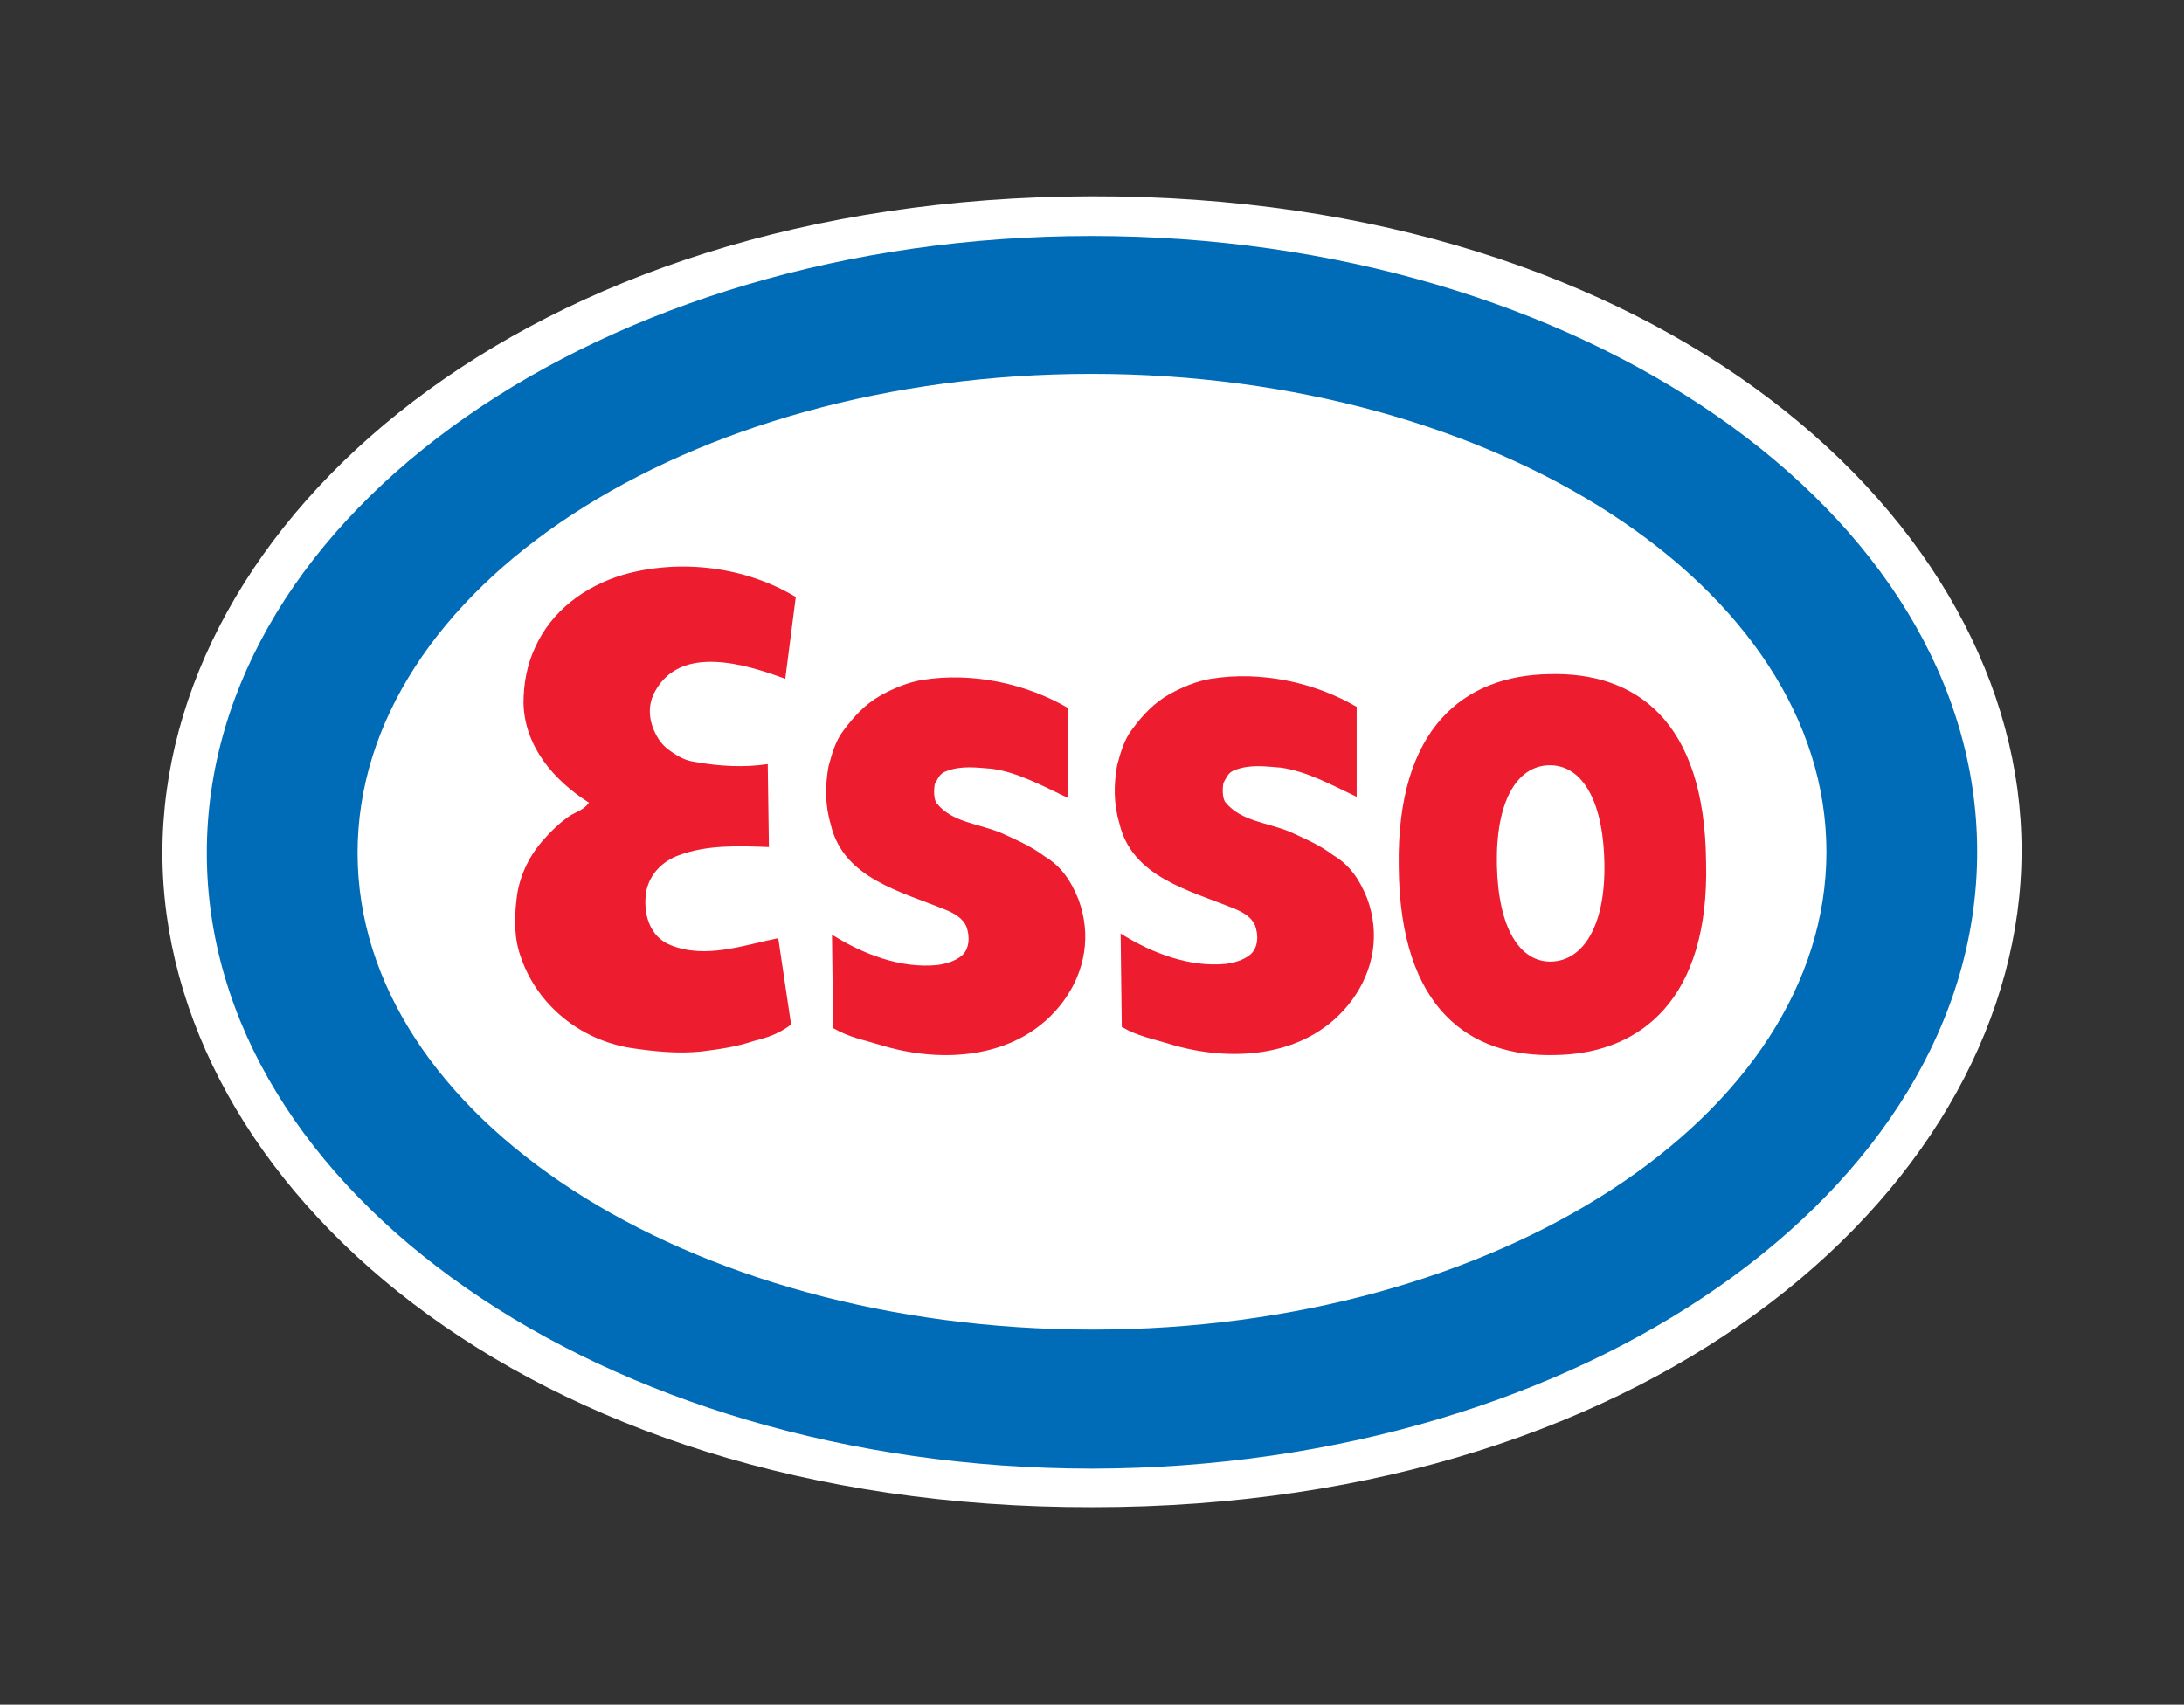
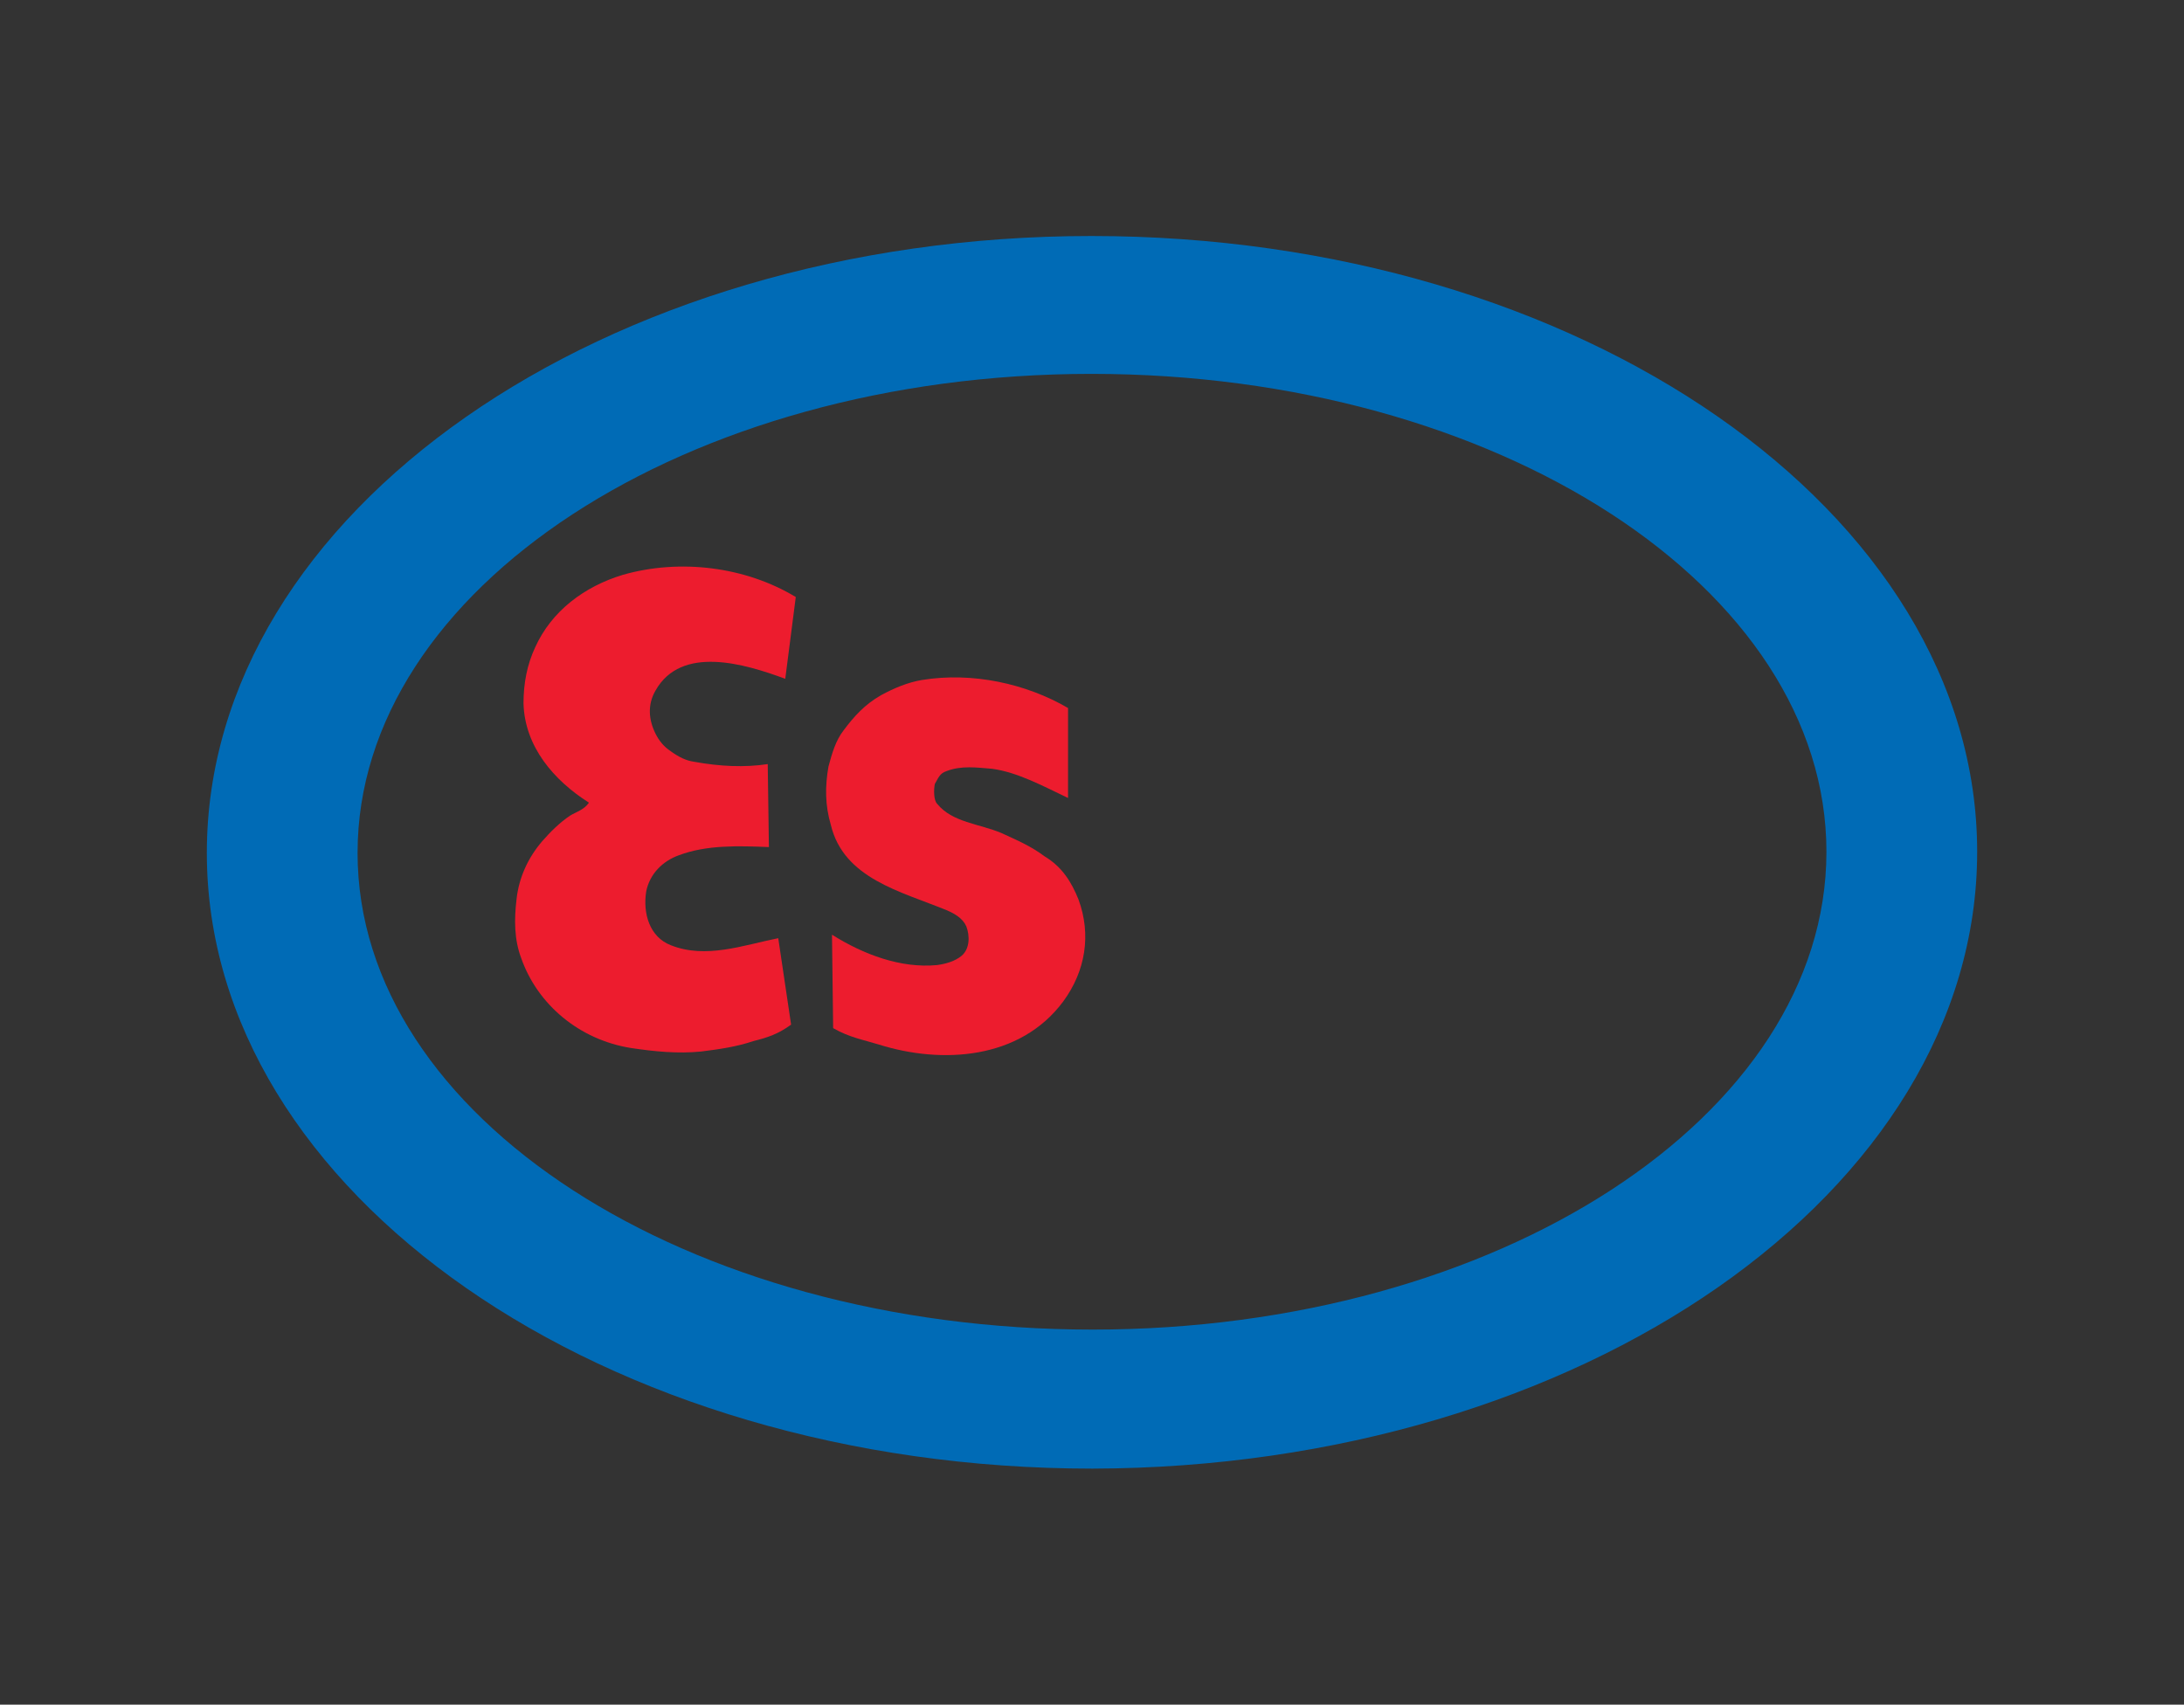
<svg xmlns="http://www.w3.org/2000/svg" version="1.1" id="Layer_1" x="0px" y="0px" viewBox="0 0 186.9 145.9" style="enable-background:new 0 0 186.9 145.9;" xml:space="preserve">
  <rect x="0" y="0" width="186.9" height="145.9" fill="#333333" stroke="none" />
  <style type="text/css">
	.st0{fill:#FFFFFF;}
	.st1{fill:#006BB6;}
	.st2{fill:#ED1C2E;}
</style>
  <g>
    <g>
-       <path class="st0" d="M93.4,16.8c48.8-0.1,79.6,27.8,79.6,56S142.3,129,93.5,129c-48.8,0.1-79.6-27.8-79.6-56S44.6,16.9,93.4,16.8z    " />
-     </g>
+       </g>
    <path class="st1" d="M156.3,72.9c0,22.6-28.1,40.9-62.8,40.9S30.6,95.6,30.6,73s28.1-41,62.8-41S156.3,50.3,156.3,72.9z M17.7,73   c0,29.1,34,52.7,75.8,52.7c41.8-0.1,75.7-23.7,75.7-52.8s-34-52.7-75.8-52.7S17.7,43.9,17.7,73z" />
-     <path class="st2" d="M116.1,60.5c-3.6-2.1-8.2-3.1-12.5-2.4c-1.2,0.2-2.4,0.7-3.5,1.3c-1.4,0.8-2.3,1.8-3.2,3c-0.7,0.9-1,2-1.3,3.1   c-0.3,1.7-0.3,3.3,0.2,5c1.1,4.6,6,5.7,9.9,7.3c0.7,0.3,1.4,0.7,1.7,1.4c0.3,0.8,0.3,1.9-0.4,2.5c-0.6,0.5-1.4,0.7-2.1,0.8   c-3.1,0.3-6.3-0.9-9-2.6c0,0,0.1,8.1,0.1,8c1.4,0.8,2.6,1,3.9,1.4c5.4,1.7,12.1,1.3,15.8-3.7c1.9-2.6,2.4-5.7,1.3-8.7   c-0.6-1.5-1.4-2.8-2.9-3.7c-1.2-0.9-2.4-1.4-3.7-2c-1.9-0.8-4.2-0.9-5.5-2.5c-0.3-0.3-0.3-1.2-0.2-1.7c0.3-0.5,0.4-0.9,1-1.1   c1.3-0.5,2.6-0.3,3.9-0.2c2.2,0.3,4.4,1.5,6.5,2.5L116.1,60.5z" />
    <path class="st2" d="M91.4,60.6c-3.6-2.1-8.2-3.1-12.5-2.4c-1.2,0.2-2.4,0.7-3.5,1.3c-1.4,0.8-2.3,1.8-3.2,3c-0.7,0.9-1,2-1.3,3.1   c-0.3,1.7-0.3,3.3,0.2,5c1.1,4.6,6,5.7,9.9,7.3c0.7,0.3,1.4,0.7,1.7,1.4c0.3,0.8,0.3,1.9-0.4,2.5c-0.6,0.5-1.4,0.7-2.1,0.8   c-3.1,0.3-6.3-0.9-9-2.6c0,0,0.1,8.1,0.1,8c1.4,0.8,2.6,1,3.9,1.4c5.4,1.7,12.1,1.3,15.8-3.7c1.9-2.6,2.4-5.7,1.3-8.7   c-0.6-1.5-1.4-2.8-2.9-3.7c-1.2-0.9-2.4-1.4-3.7-2c-1.9-0.8-4.2-0.9-5.5-2.5c-0.3-0.3-0.3-1.2-0.2-1.7c0.3-0.5,0.4-0.9,1-1.1   c1.3-0.5,2.6-0.3,3.9-0.2c2.2,0.3,4.4,1.5,6.5,2.5L91.4,60.6z" />
    <path class="st2" d="M68.1,51.1c-4.3-2.6-9.9-3.3-14.8-1.9c-3.3,1-6.1,3.1-7.5,6.2c-0.7,1.5-1,3.1-1,4.8c0.1,3.7,2.6,6.6,5.6,8.5   c-0.4,0.6-1.1,0.8-1.6,1.1c-0.9,0.6-1.7,1.4-2.4,2.2c-1.2,1.4-2,3.1-2.2,5c-0.2,1.7-0.2,3.4,0.4,5c1.4,4,5,7,9.4,7.7   c2,0.3,4,0.5,6,0.3c1.6-0.2,3-0.4,4.5-0.9c1.2-0.3,2.1-0.6,3.2-1.4l-1.1-7.4c-3,0.6-6.2,1.8-9.2,0.6c-1.8-0.7-2.4-2.7-2.1-4.6   c0.3-1.5,1.4-2.6,2.8-3.1c2.4-0.9,5.1-0.8,7.7-0.7l-0.1-7.1c-2,0.3-4.1,0.2-6.3-0.2c-0.7-0.1-1.3-0.4-2-0.9c-0.6-0.4-1-0.9-1.3-1.5   c-0.6-1.2-0.7-2.5,0-3.7c2.2-3.9,7.6-2.3,11.1-1L68.1,51.1z" />
-     <path class="st2" d="M132.6,57.7c7.3-0.2,13.3,3.9,13.4,16.1c0.3,11.7-5.6,16.4-12.9,16.5c-7.3,0.2-13.3-3.9-13.4-16.1   C119.5,62.3,125.3,57.8,132.6,57.7z M132.5,65.5c-2.7,0.1-4.5,3.1-4.4,8.5c0.1,5.5,2,8.4,4.7,8.3s4.6-3.1,4.5-8.4   C137.2,68.2,135.2,65.4,132.5,65.5z" />
  </g>
</svg>